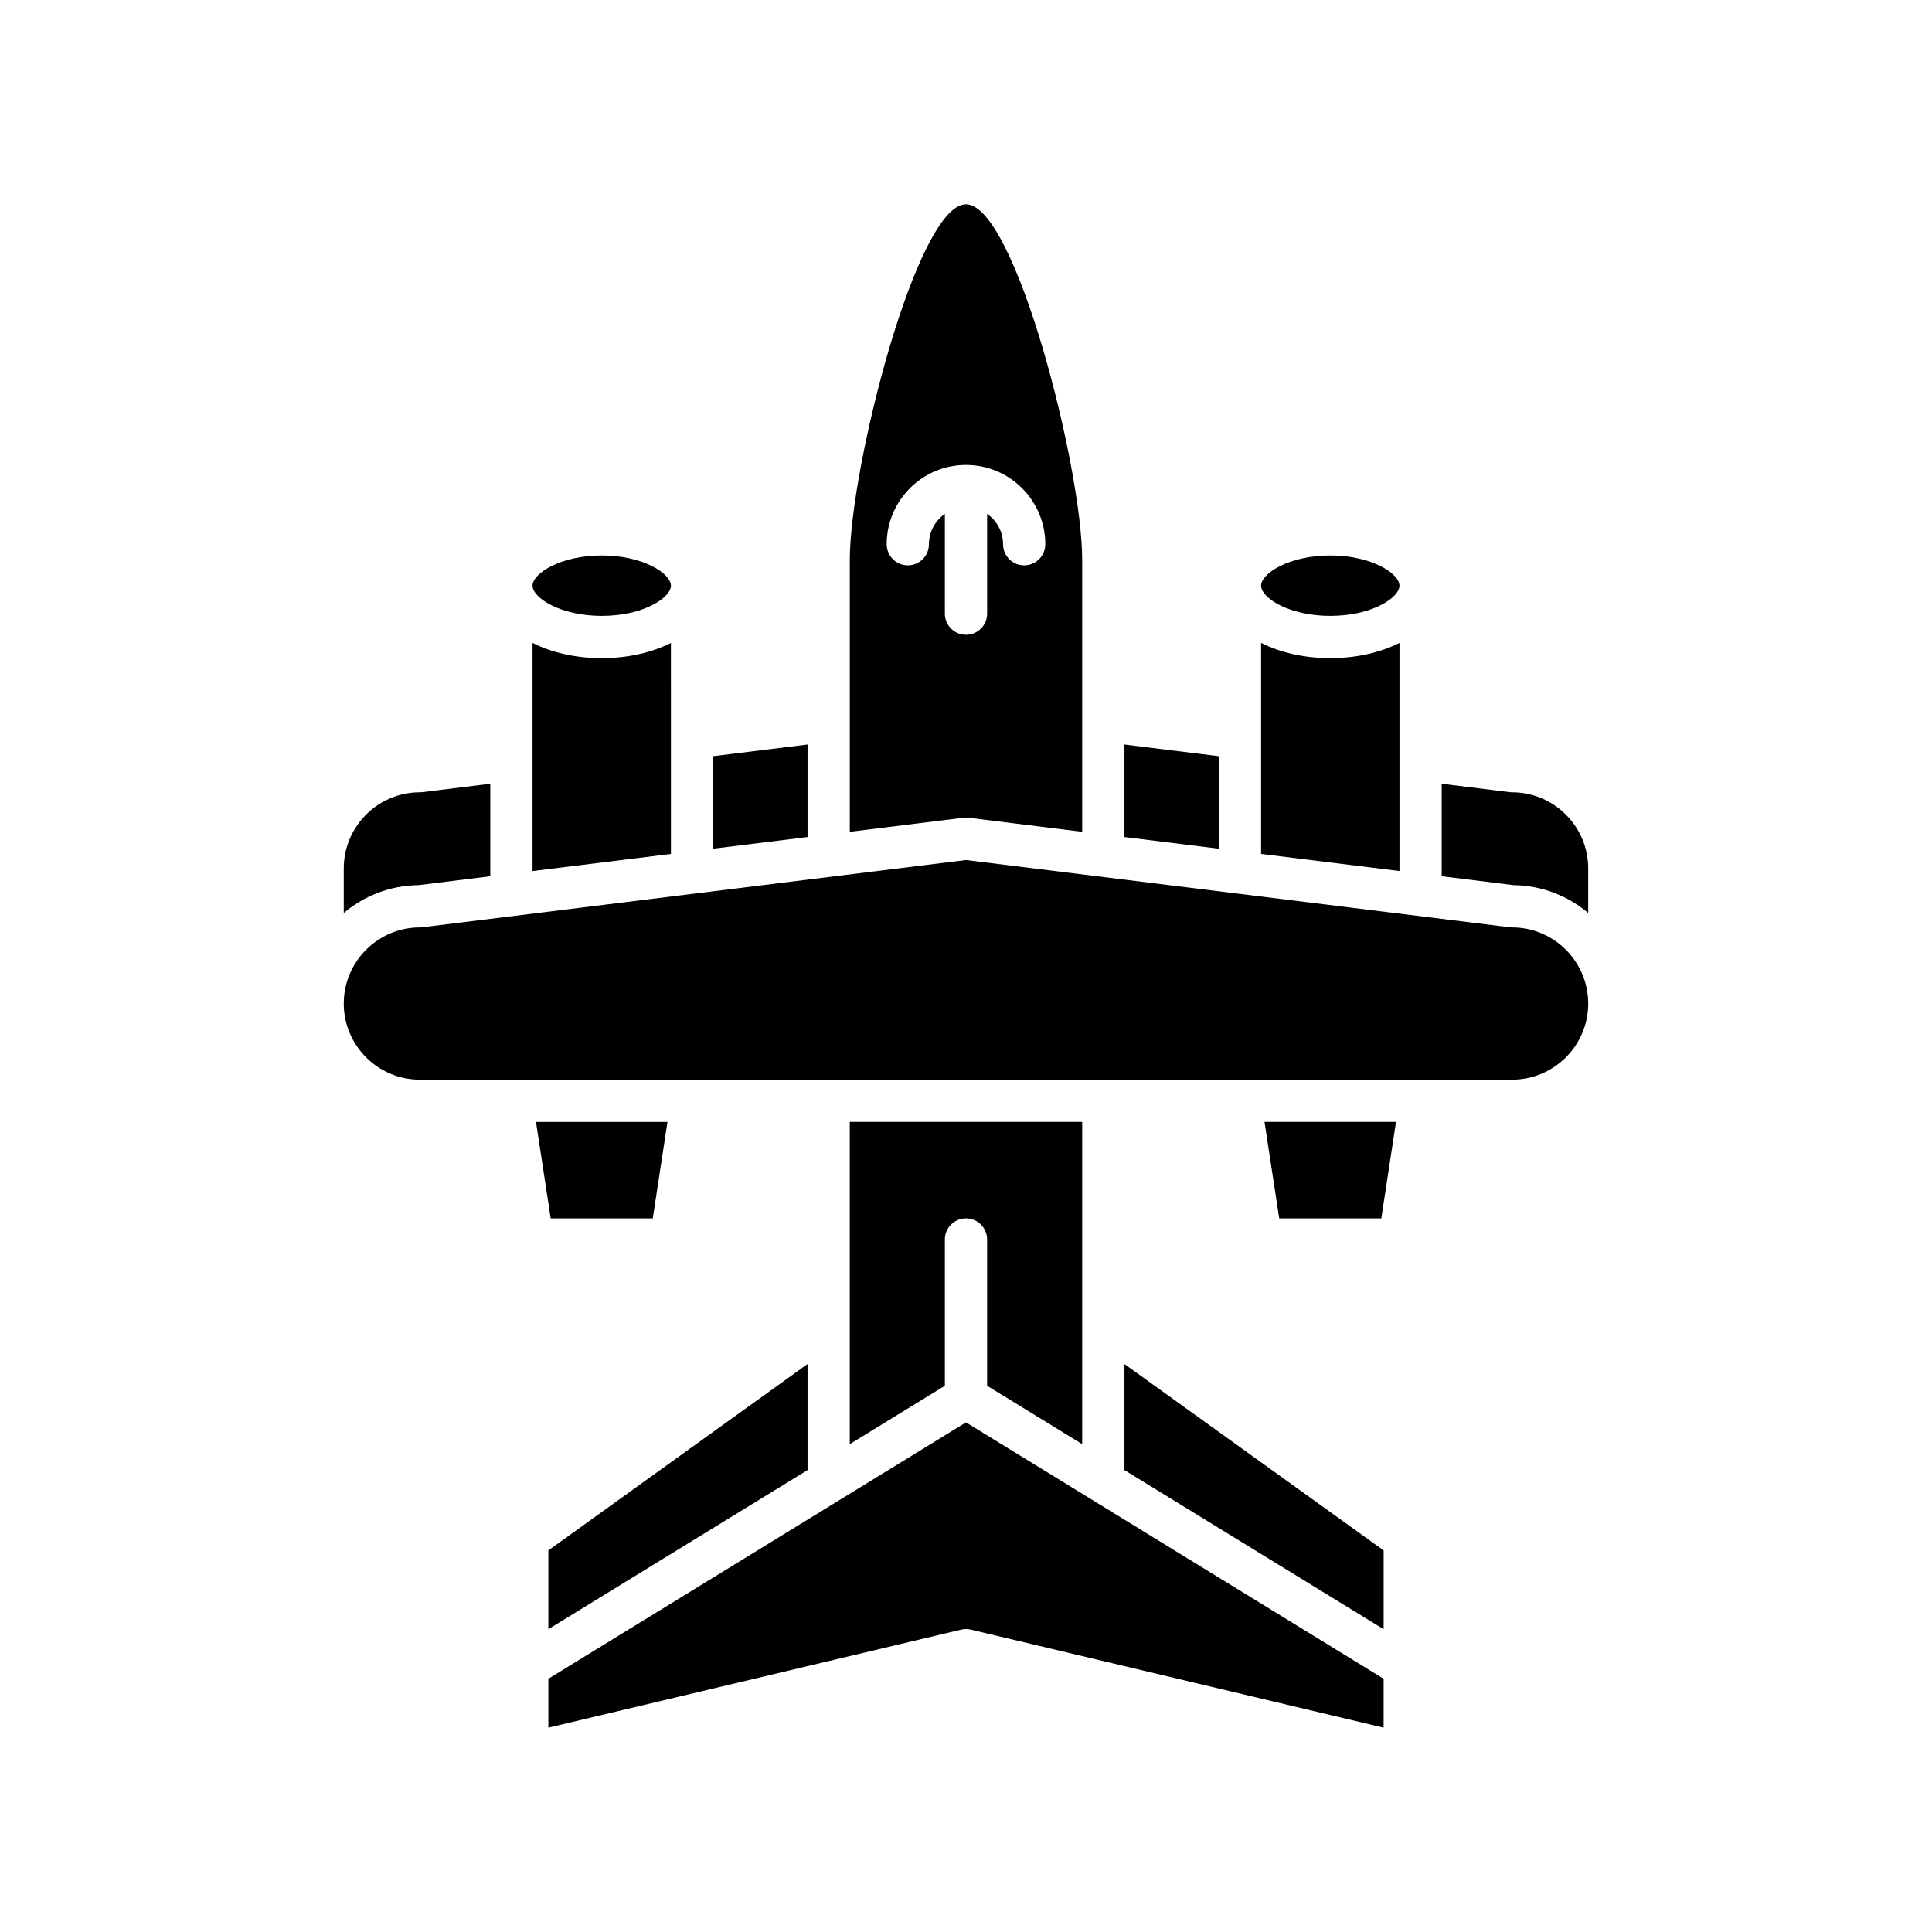
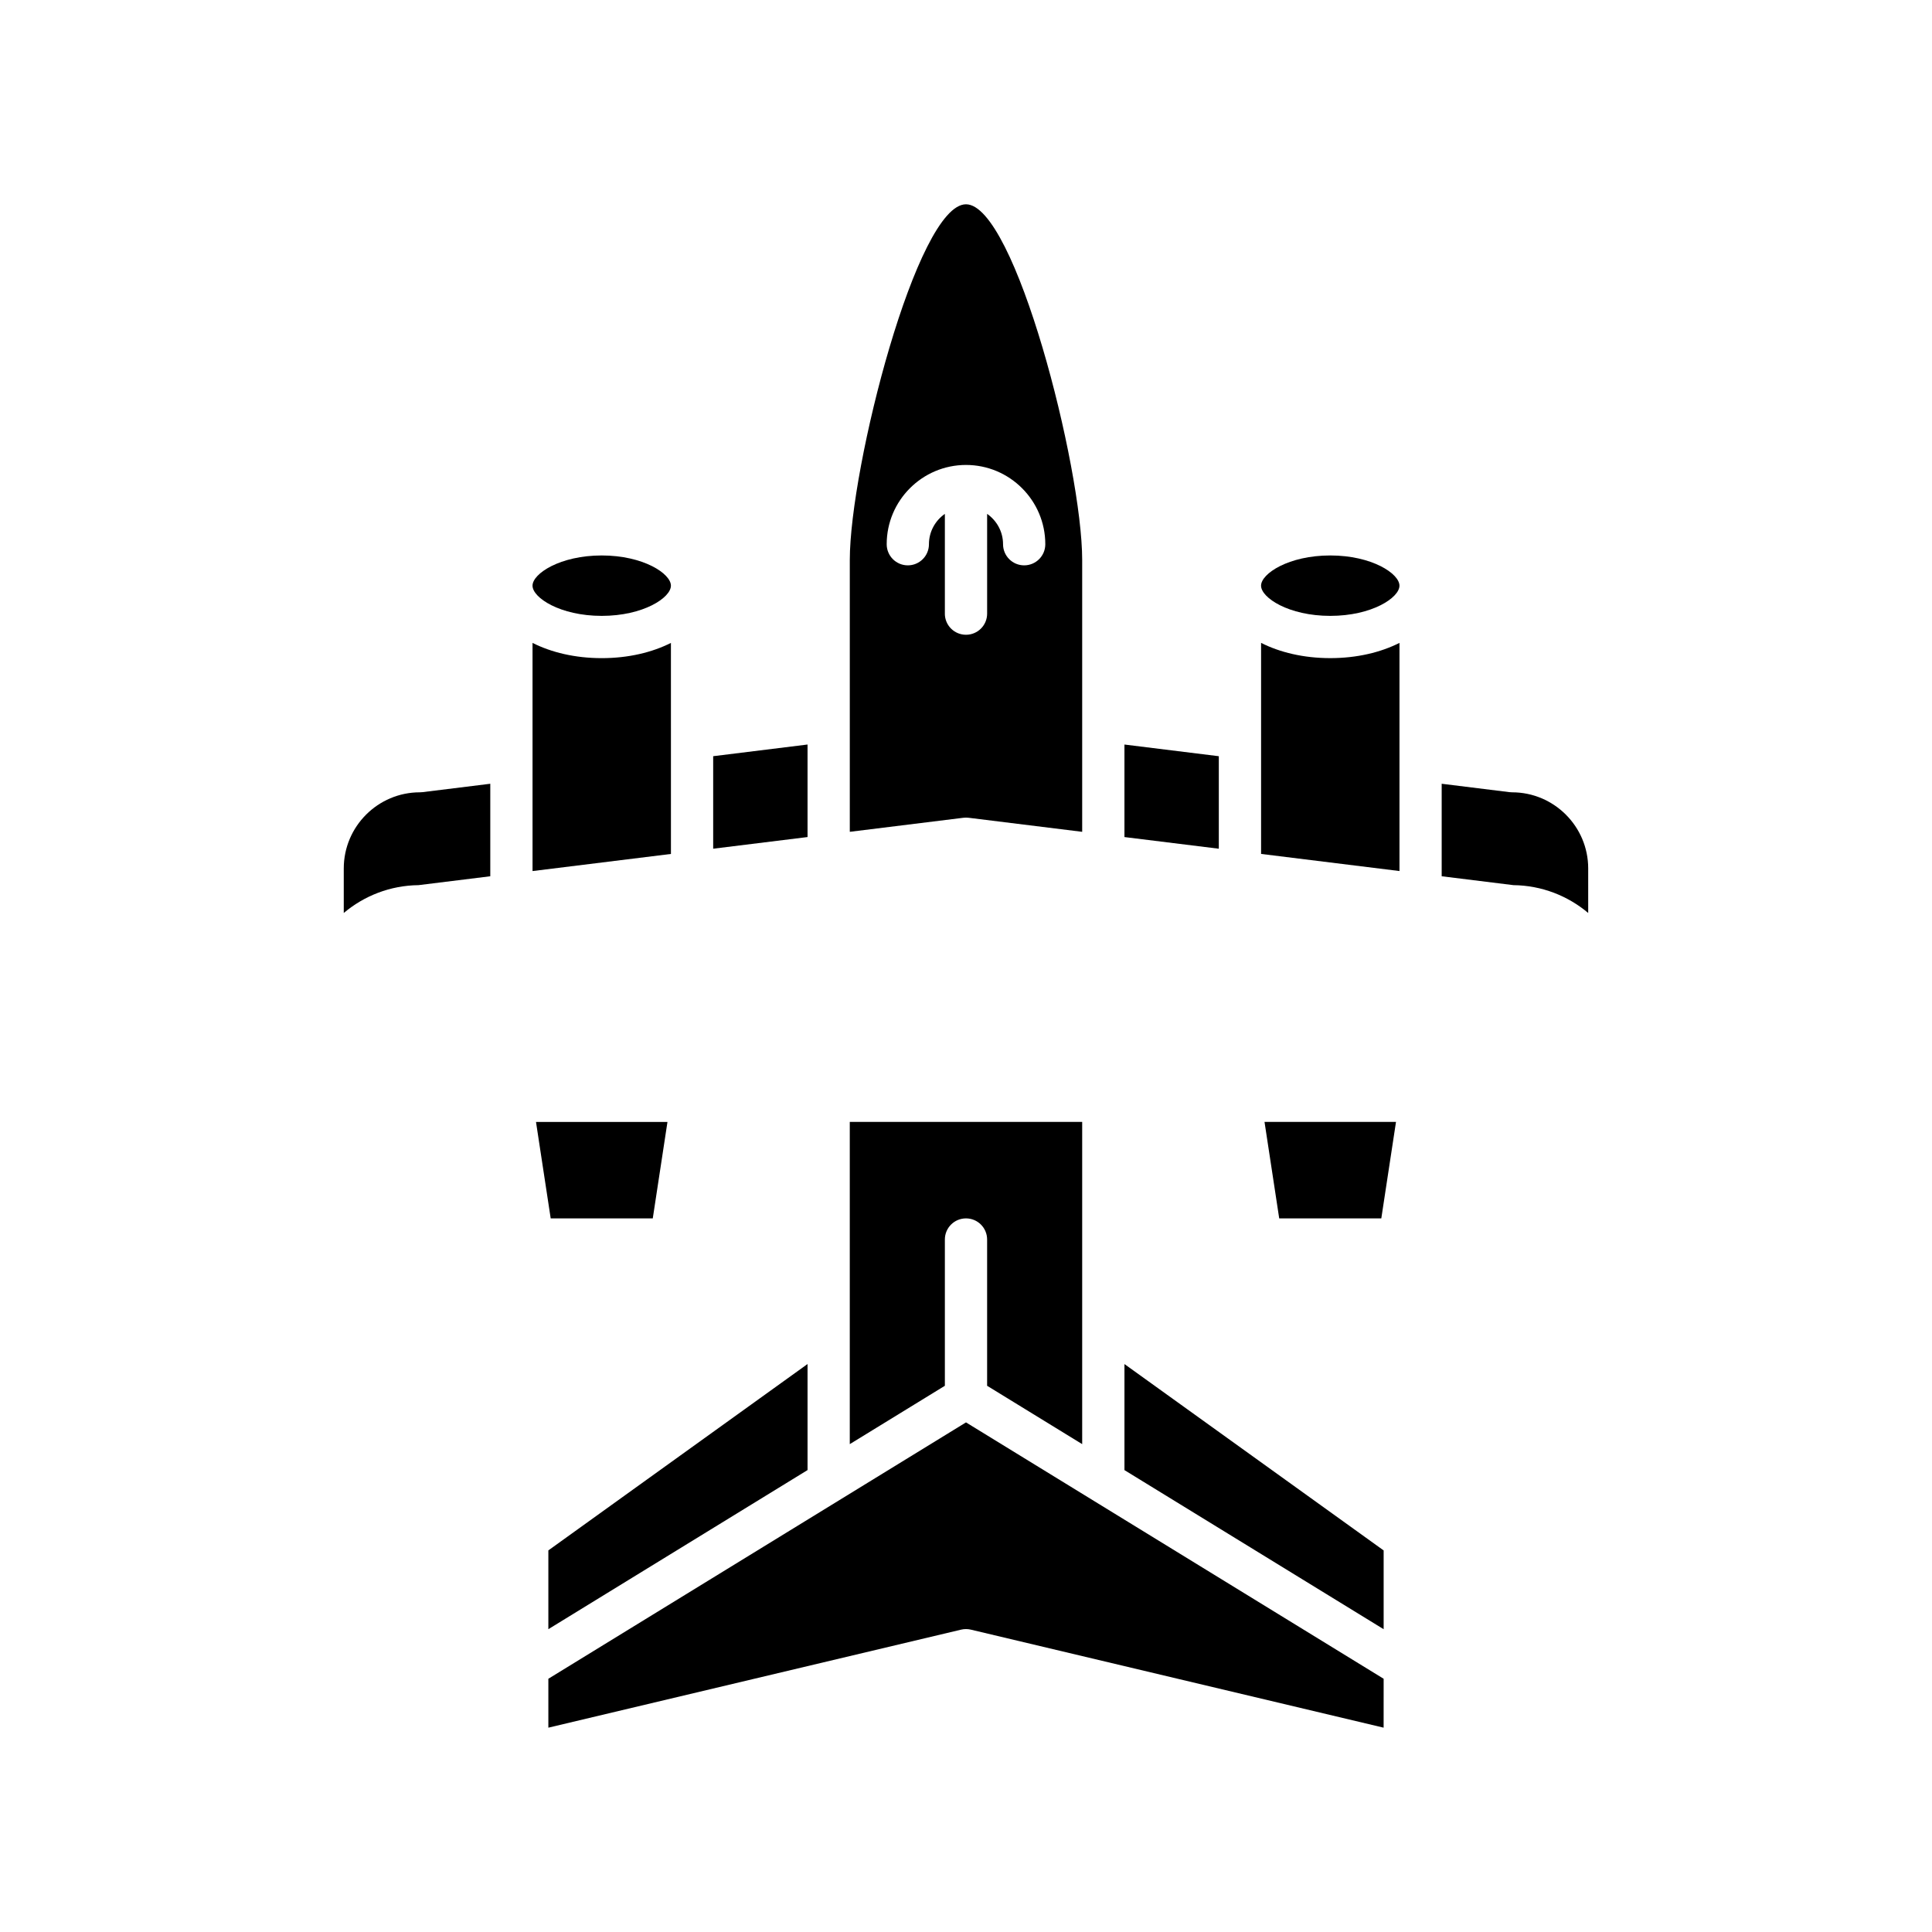
<svg xmlns="http://www.w3.org/2000/svg" fill="#000000" width="800px" height="800px" version="1.1" viewBox="144 144 512 512">
  <g>
    <path d="m479.11 441.32 3.894 25.566h27.055l3.894-25.566z" />
    <path d="m564.89 374.15c0-11.125-9.055-20.18-20.176-20.18-0.23 0-0.461-0.016-0.688-0.043l-17.965-2.223v24.516l19.012 2.352c7.539 0.086 14.441 2.848 19.816 7.375z" />
    <path d="m514.87 299.21c0-3.188-7.312-8.008-18.336-8.008-11.027 0-18.34 4.82-18.34 8.008s7.316 8.004 18.34 8.004c11.02 0 18.336-4.816 18.336-8.004z" />
    <path d="m478.2 370.3 36.676 4.535v-60.461c-4.981 2.508-11.25 4.035-18.336 4.035-7.09 0-13.359-1.527-18.34-4.039z" />
    <path d="m441.99 341.31v24.52l25.008 3.09v-24.516z" />
    <path d="m333 344.4v24.516l25.008-3.09v-24.52z" />
    <path d="m321.8 299.21c0-3.188-7.312-8.008-18.336-8.008-11.027 0-18.34 4.82-18.34 8.008s7.312 8.004 18.34 8.004c11.023 0 18.336-4.816 18.336-8.004z" />
    <path d="m285.13 374.84 36.676-4.535-0.004-55.926c-4.981 2.508-11.25 4.035-18.336 4.035-7.09 0-13.359-1.527-18.34-4.039z" />
    <path d="m273.93 376.22v-24.516l-17.965 2.223c-0.23 0.027-0.461 0.043-0.688 0.043-11.125 0-20.176 9.055-20.176 20.18v11.797c5.375-4.527 12.277-7.289 19.816-7.375z" />
    <path d="m289.94 466.89h27.051l3.894-25.566h-34.84z" />
    <path d="m289.32 575.75 68.688-42.164v-28.105l-68.688 49.391z" />
    <path d="m510.68 588.89-110.68-67.941-110.68 67.941v12.961l109.38-25.977c0.426-0.105 0.863-0.152 1.297-0.152 0.43 0 0.871 0.051 1.297 0.152l109.38 25.977z" />
    <path d="m430.79 526.71v-85.395h-61.59v85.395l25.199-15.465v-38.762c0-3.094 2.504-5.598 5.598-5.598s5.598 2.504 5.598 5.598v38.762z" />
    <path d="m510.68 554.88-68.688-49.391v28.105l68.688 42.164z" />
-     <path d="m564.89 409.95c0-11.125-9.055-20.176-20.176-20.176-0.23 0-0.461-0.016-0.688-0.043l-144.03-17.812-144.03 17.812c-0.23 0.027-0.461 0.043-0.688 0.043-11.125 0-20.176 9.055-20.176 20.176 0 11.125 9.051 20.176 20.176 20.176h289.44c11.125 0 20.176-9.051 20.176-20.176z" />
    <path d="m430.79 364.44v-72.035c0-24.578-17.812-94.266-30.793-94.266-12.984 0-30.793 69.688-30.793 94.266v72.035l30.105-3.723c0.461-0.055 0.918-0.055 1.379 0zm-36.391-57.82v-26.438c-2.543 1.773-4.219 4.711-4.219 8.043 0 3.094-2.504 5.598-5.598 5.598s-5.598-2.504-5.598-5.598c0-11.582 9.426-21.008 21.016-21.008s21.016 9.426 21.016 21.008c0 3.094-2.504 5.598-5.598 5.598s-5.598-2.504-5.598-5.598c0-3.328-1.676-6.266-4.219-8.043v26.438c0 3.094-2.504 5.598-5.598 5.598-3.102 0-5.606-2.504-5.606-5.598z" />
  </g>
</svg>